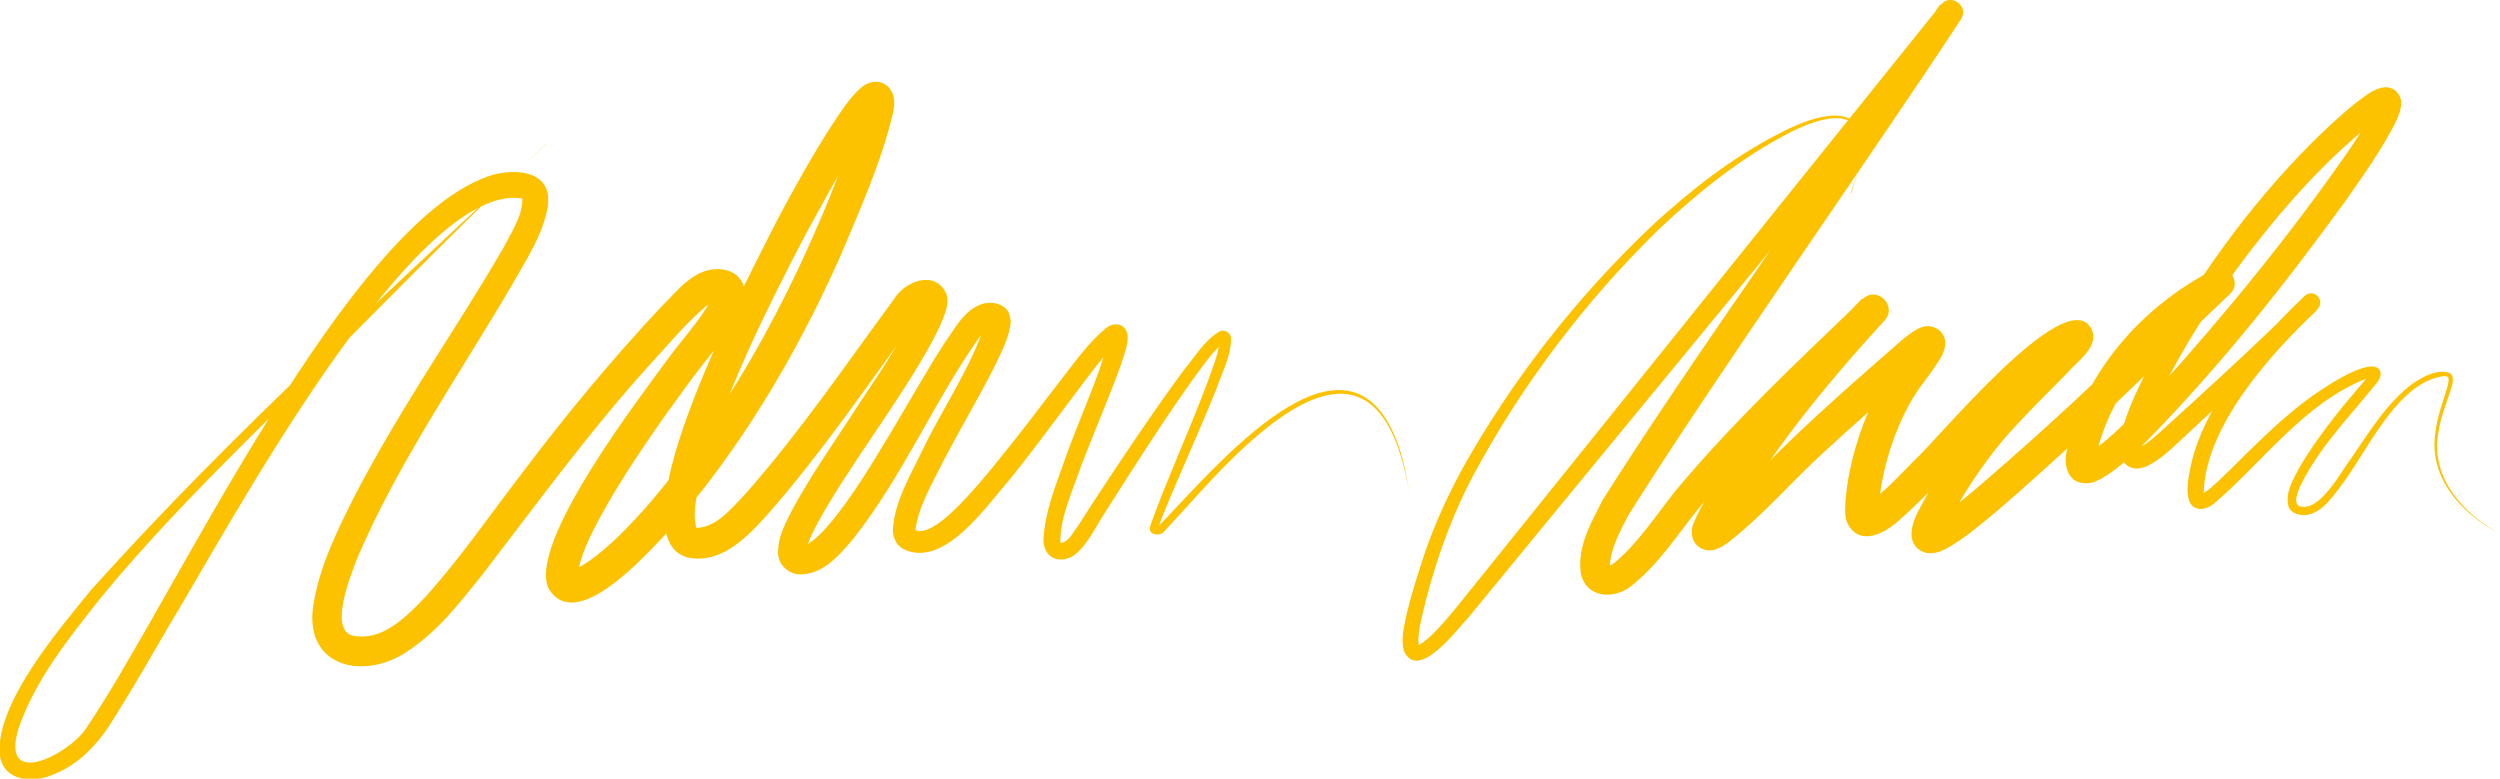
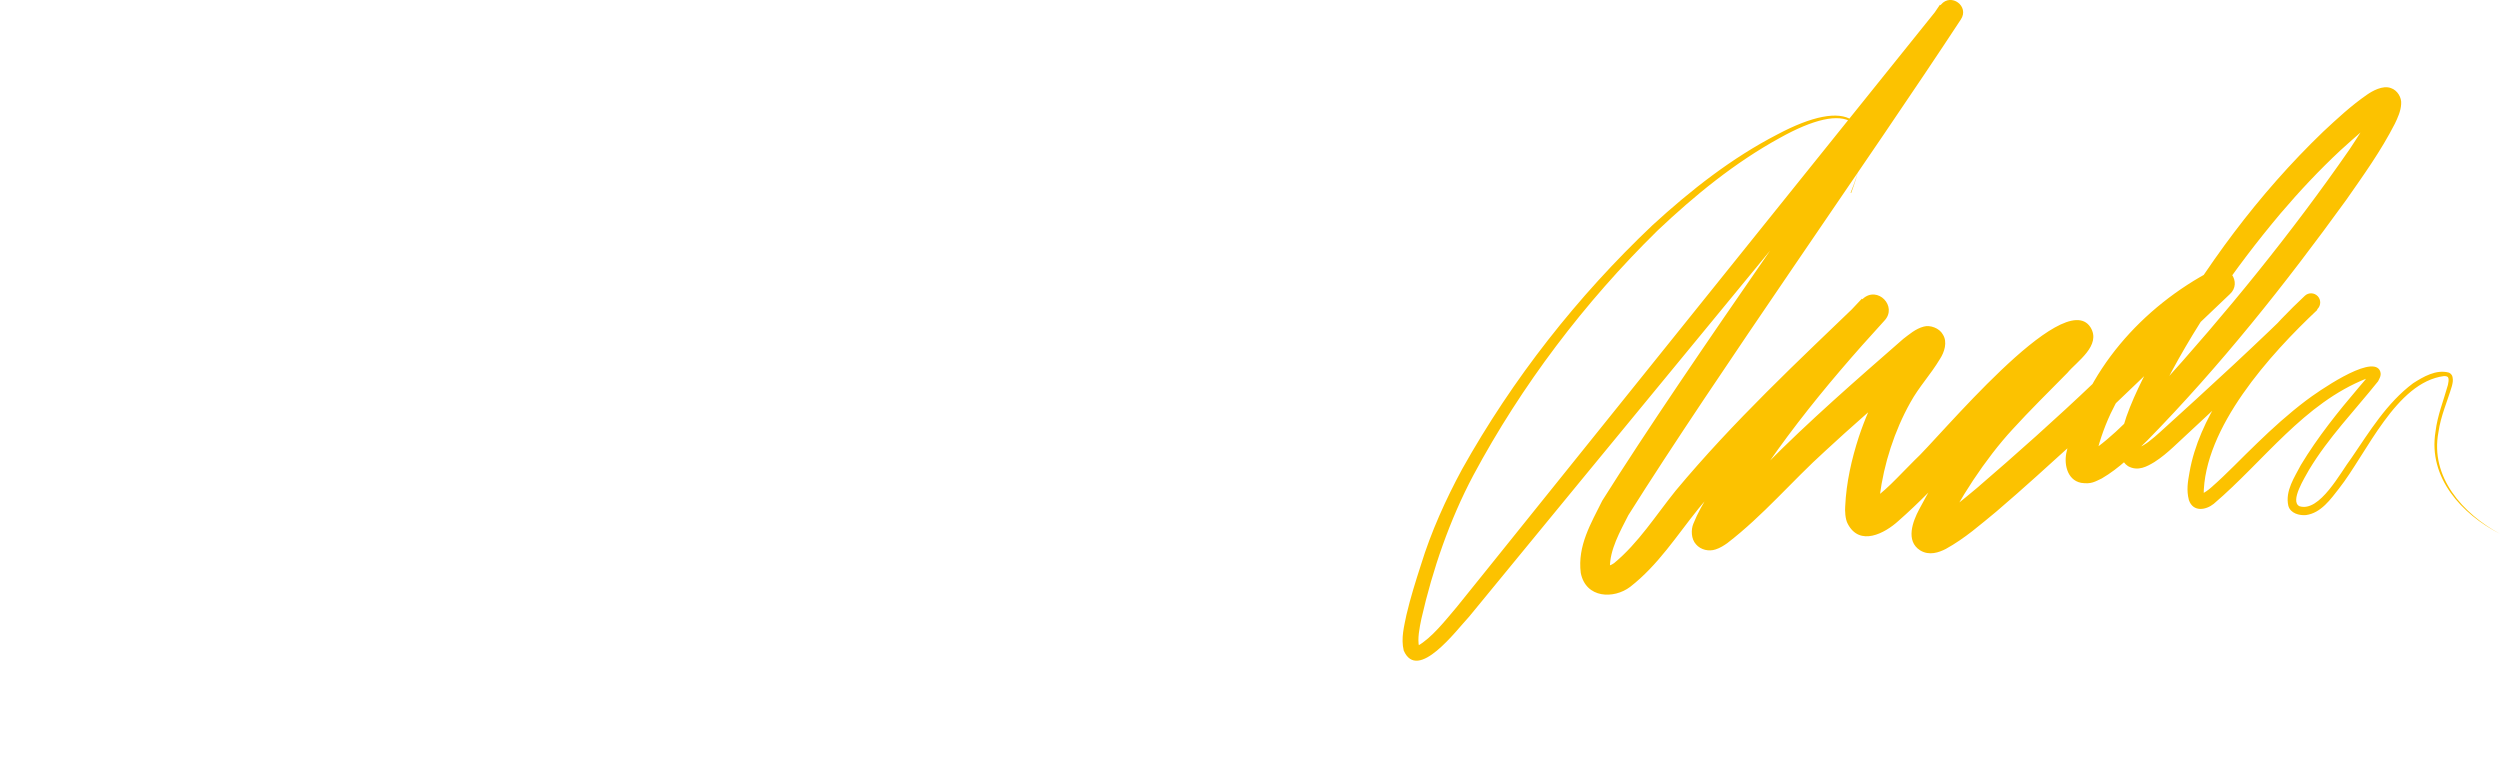
<svg xmlns="http://www.w3.org/2000/svg" id="_レイヤー_2" data-name="レイヤー 2" viewBox="0 0 211.67 65.93">
  <defs>
    <style>
      .cls-1 {
        fill: #fcc200;
      }
    </style>
  </defs>
  <g id="_レイヤー_1-2" data-name="レイヤー 1">
    <g>
-       <path class="cls-1" d="M46.29,12.12c-7.6,7.14-18.01,17.89-25.53,25.31-4.24,4.23-8.4,8.53-12.19,13.14-2.72,3.43-5.6,6.99-7.01,11.14-1.56,5.15,4.22,2.19,5.71-.01C14.69,50.83,29.59,18.25,41.87,14.76c2.27-.53,4.96-.1,4.5,2.81-.44,2.39-1.82,4.41-2.97,6.47-4.5,7.7-9.68,15.08-13.18,23.29-.56,1.5-2.3,5.77-.47,6.46,2.58,.61,4.67-1.57,6.37-3.36,2.96-3.31,5.48-7,8.21-10.54,3.63-4.82,7.49-9.46,11.62-13.88,1.41-1.36,2.87-3.45,5.14-3.21,1.55,.17,2.27,1.44,1.85,2.8-.68,2.01-2.08,3.51-3.33,5.13-1.14,1.44-2.21,2.95-3.29,4.45-1.72,2.42-3.37,4.89-4.84,7.42-1,1.8-2.12,3.73-2.51,5.67-.06,.26,.01,.49-.04,.35-.06-.15-.3-.35-.47-.36-.01,0-.02-.01-.03-.01-.04,0,0,0,.01,0,.42-.09,1.01-.45,1.43-.74,1.73-1.23,3.23-2.78,4.67-4.38,7.74-8.86,13.29-19.63,17.34-30.66,.42-1.24,.94-2.52,1.11-3.8,0-.02,0,.04,0,.06,.1,.63,.92,1.08,1.51,.85,.2-.08,.15-.08,.15-.07-2.61,3.01-4.41,6.72-6.38,10.22-3.42,6.55-6.75,13.23-8.82,20.3-.37,1.45-.89,3.39-.48,4.67,1.77-.07,3.04-1.75,4.2-2.95,4.53-5.13,8.46-10.9,12.53-16.43,.86-1.46,3.45-2.54,4.4-.49,.22,.6,.09,1.05,.02,1.34-.29,1-.77,1.95-1.23,2.82-2.92,5.29-6.71,10-9.61,15.19-.4,.78-.93,1.72-.99,2.48,0,.02-.01-.14-.18-.29-.17-.14-.26-.12-.22-.12,.76-.08,1.95-1.4,2.55-2.13,1.8-2.21,3.35-4.78,4.88-7.32,1.54-2.56,2.99-5.17,4.64-7.74,.86-1.19,1.67-2.83,3.19-3.32,.77-.26,1.96-.05,2.29,.83,.21,.59,.11,.86,.08,1.13-.26,1.28-.83,2.31-1.36,3.42-1.39,2.72-2.91,5.29-4.29,7.92-.89,1.82-2.12,3.85-2.35,5.78,0,.21,.04,.14-.07,.04,0-.01-.06-.04-.04-.02,.21,.1,.4,.15,.65,.12,1.12-.2,2.28-1.33,3.14-2.18,1.02-1.03,1.98-2.16,2.92-3.3,1.88-2.3,3.69-4.68,5.51-7.06,1.25-1.58,2.42-3.32,4.01-4.64,.42-.34,1.15-.52,1.6,.03,.2,.27,.24,.53,.24,.76-.03,.9-.36,1.62-.62,2.44-1.04,2.87-2.24,5.59-3.3,8.38-.71,2.09-1.87,4.53-1.77,6.6,0-.01-.02-.03-.04-.03-.11-.03,.1,.02,.15,0,.63-.15,.97-.91,1.47-1.58l1.21-1.89c2.4-3.65,5.06-7.65,7.65-11.15,.94-1.13,1.73-2.5,3.02-3.28,.11-.03,.18-.07,.36-.06,.3,0,.59,.32,.62,.59,.02,1.55-.78,2.98-1.27,4.41-1.39,3.47-2.98,6.9-4.39,10.35-.19,.47-.38,.95-.54,1.43-.04,.05,0,.13-.03-.1-.08-.13-.1-.09-.08-.1,.02,.02,.16,0,.14,0,4.62-4.73,16.18-18.93,20.39-6.73,.48,1.43,.72,2.91,.95,4.39-2.33-15.18-11.12-7.93-17.91-.44-.51,.59-1.78,1.93-2.27,2.49l-.38,.41-.19,.21c-.1,.1-.11,.15-.29,.26-.27,.11-.43,.1-.68,.03-.08-.04-.19-.05-.3-.27-.07-.32,.03-.34,.01-.37l.04-.14,.09-.27c1.41-3.85,3.16-7.66,4.6-11.48,.44-1.27,1.05-2.57,1.15-3.9,0-.01,0,.03,.04,.07,.06,.09,.16,.13,.25,.14,.08,0,.06,0,.08,0-.02,.01-.03,.02-.05,.03-.99,.82-1.71,1.94-2.49,2.97-2.5,3.49-5.09,7.56-7.41,11.21-.84,1.22-1.56,2.96-2.8,3.86-1.29,.78-2.61,.09-2.54-1.45,.15-2.4,1.06-4.53,1.82-6.73,1.19-3.35,2.71-6.53,3.65-9.9,.03-.15,.06-.32,.05-.38,0-.03,0-.02,0,.01,0-.02,.03,.14,.11,.21,.18,.24,.49,.29,.67,.22-1.41,1.21-2.51,2.88-3.68,4.39-1.79,2.4-3.58,4.81-5.47,7.17-1.92,2.16-5.41,7.38-8.81,5.99-.16-.08-.3-.14-.46-.27-.45-.34-.65-1.04-.63-1.48,.16-2.46,1.5-4.59,2.5-6.71,1.72-3.58,4.15-7.06,5.32-10.76,.03-.09-.02-.21,.05,.02,.03,.13,.28,.35,.37,.37-.37,.05-.6,.43-.86,.72-3.9,5.49-6.49,11.77-10.73,17.14-1.12,1.33-2.55,3.04-4.5,3.02-.89,.02-1.85-.76-1.87-1.78-.02-1.54,.67-2.59,1.26-3.81,1.5-2.73,3.2-5.19,4.85-7.7,2.05-3.24,4.43-6.29,5.73-9.83,.02-.07-.03,0,.05,.23,.04,.13,.14,.25,.25,.33,.08,.06,.17,.1,.25,.11,.11,.01,.08,0,.05,.02-.36,.11-.71,.74-.97,1.07-3.99,5.49-7.79,11.07-12.29,16.21-1.74,1.93-3.94,4.32-6.86,3.72-6.65-1.9,5.64-24.6,7.68-28.71,1.42-2.67,2.89-5.3,4.55-7.89,.76-1.12,1.45-2.28,2.52-3.22,.15-.11,.26-.22,.64-.36,.16-.05,.46-.16,.9-.06,.44,.07,.87,.5,.97,.72,.34,.58,.27,1.23,.18,1.76-1.01,4.33-2.86,8.37-4.57,12.44-3.74,8.34-8.42,16.22-14.5,23.12-1.81,1.91-7.85,8.79-10.14,4.78-1.71-3.91,7.85-16.26,10.39-19.76,.86-1.14,1.91-2.33,2.69-3.5,.39-.56,.76-1.2,.88-1.59,.03-.08,.01-.13,.02-.02,.02,.19,.22,.49,.45,.55l-.06-.02c-.3-.09-.36,.03-.73,.25-1.94,1.56-3.56,3.59-5.27,5.43-5.01,5.55-9.37,11.57-13.94,17.51-1.98,2.45-3.83,4.92-6.61,6.68-3.73,2.32-8.63,1.03-7.69-4.27,.55-3.19,1.92-5.93,3.31-8.74,2.76-5.38,6.03-10.44,9.24-15.53,1.14-1.83,2.4-3.85,3.48-5.73,.66-1.27,1.71-2.86,1.63-4.24-9.24-1.51-25.16,28.4-29.91,36.18-1.51,2.59-2.99,5.19-4.61,7.75-1.21,2.04-2.88,3.94-5.15,4.83-1.61,.74-4.26,.7-4.57-1.66-.37-4.38,5.08-10.67,7.74-13.96,12.03-13.4,25.45-25.43,38.54-37.77" />
      <path class="cls-1" d="M156.73,16.35c2.49-6.61-.35-7.85-6.04-4.67-3.81,2.09-7.2,4.86-10.35,7.84-6.19,6.08-11.51,13.1-15.6,20.73-2.01,3.79-3.44,7.96-4.39,12.12-.17,.81-.35,1.73-.2,2.38,0,0-.02-.01-.04-.04-.02-.02-.06-.02-.07-.03,1.17-.66,2.34-2.15,3.32-3.31,0,0,2.73-3.39,2.73-3.39,3.43-4.26,12.84-15.97,16.4-20.4L164.34,.39c.85-1.02,2.43,.14,1.68,1.26-7.61,11.6-20.8,30.28-28.15,41.97-.7,1.37-1.59,2.95-1.56,4.45,.02,.07,.03,.04-.05-.04-.08-.08-.2-.1-.18-.1,.03,.01,.34-.07,.58-.25,2.06-1.7,3.52-4.03,5.21-6.13,4.91-5.89,10.36-10.97,15.85-16.25,1.25-1.14,2.98,.65,1.82,1.86-5.02,5.48-9.99,11.54-13.58,18.08-.01,.03-.01,.07,0-.06,0-.01,0-.11,0-.16,0-.02-.01-.11-.03-.16-.13-.6-.88-1.07-1.48-.85,1.79-1.24,3.41-3.03,5-4.6,3.73-3.78,7.73-7.25,11.7-10.72,.47-.35,1.03-.86,1.74-1.04,.53-.15,1.31,.13,1.6,.66,.43,.66,.12,1.53-.23,2.07-.82,1.37-1.77,2.35-2.51,3.69-1.35,2.41-2.25,5.2-2.6,7.95-.05,.39-.09,.96-.09,1.31,0-.04-.02-.09-.05-.14-.15-.35-.64-.62-1.01-.53,1.51-.89,2.76-2.37,4.09-3.68,1.99-1.79,12.61-14.79,14.9-11.28,.97,1.55-1.16,2.91-1.95,3.87-1.51,1.53-3.23,3.23-4.65,4.79-2.29,2.48-4.61,6.04-5.89,8.81-.01-.38-.38-.8-.75-.89-.33-.07-.35-.03-.39-.03-.02,0,.1-.03,.22-.09,1.32-.73,2.53-1.79,3.79-2.83,3.36-2.89,6.73-5.89,9.96-8.97,2.09-1.98,7.6-7.21,9.75-9.25l1.41,2.06c-4.11,2.13-7.8,5.63-9.79,9.85-.59,1.27-1.06,2.64-1.32,4.01-.01,.08,0,.14-.01,.04-.01-.04-.05-.16-.16-.28-.11-.14-.32-.24-.44-.26-.26-.04-.25,0-.21-.02,.04-.01,.14-.06,.23-.11,2.2-1.41,4.05-3.54,5.88-5.45,5.81-6.42,11.35-13.21,16.28-20.33,.8-1.24,1.67-2.46,2.18-3.77,.04-.07,.01-.19,.04,.04,.05,.42,.55,.77,.95,.69-1.41,.75-2.71,2.05-3.95,3.14-1.79,1.67-3.48,3.47-5.08,5.35-3.96,4.71-7.51,9.84-10.24,15.36-.66,1.51-1.54,3.11-1.57,4.73,0,.02,0-.06-.15-.16-.16-.08-.2-.06-.17-.06,.64-.21,1.34-.83,1.9-1.33,4.15-3.76,8.32-7.58,12.28-11.5l1.07,1.12c-3.99,3.75-9.64,9.99-9.63,15.73,0,.03,.01,0-.08-.07-.11-.06-.18-.04-.15-.04,.21-.07,.66-.38,.87-.58,1.31-1.14,2.57-2.49,3.88-3.74,1.31-1.27,2.67-2.5,4.15-3.62,.94-.71,5.42-3.85,6.22-2.59,.23,.4,0,.7-.12,.96-1.99,2.49-4.21,4.77-5.85,7.5-.34,.63-1.65,2.66-.81,3.08,1.72,.54,3.48-2.88,4.4-4.08,1.53-2.24,3-4.67,5.22-6.33,.86-.55,1.96-1.2,3.04-.9,.14,.06,.28,.22,.3,.37,.07,.3,0,.54-.05,.76-.39,1.31-.95,2.55-1.14,3.9-.73,3.81,2.07,6.91,5.21,8.62-3.24-1.67-6.1-4.75-5.46-8.66,.16-1.36,.69-2.65,1.05-3.95,.05-.21,.08-.43,.04-.58-.03-.13-.16-.17-.37-.17-4.06,.52-6.55,6.55-8.89,9.52-.69,.88-1.52,2.08-2.8,2.25-.55,.05-1.31-.14-1.49-.78-.29-1.27,.54-2.45,1.06-3.46,1.43-2.37,3.14-4.5,4.92-6.59,.34-.4,.69-.76,.87-1.16,0,0-.02,.04,.04,.18,.07,.12,.19,.14,.18,.14,.02,0-.07,0-.15,.02-.09,.02-.18,.05-.28,.08-5.33,2.1-8.7,6.99-12.96,10.62-.66,.53-1.74,.72-2.1-.32-.22-.84-.09-1.56,.05-2.34,.4-2.33,1.45-4.52,2.66-6.49,1.99-3.15,4.39-5.92,7.11-8.47,.31-.29,.8-.27,1.09,.04,.29,.31,.27,.79-.02,1.08-3.98,4.03-8.09,7.87-12.22,11.7-.48,.44-.98,.87-1.59,1.26-.6,.36-1.38,.82-2.23,.35-2.29-1.49,1.79-8.38,2.74-10.25,3.74-6.62,8.29-12.79,13.78-18.07,1.18-1.1,2.37-2.21,3.72-3.14,.42-.29,1.32-.82,2.02-.55,.54,.18,.92,.8,.86,1.36-.03,.6-.31,1.19-.53,1.65-1.2,2.34-2.65,4.35-4.13,6.47-5.17,7.14-10.66,14.05-16.84,20.36-1.17,1.13-2.37,2.35-3.85,3.21-.58,.27-.88,.5-1.75,.37-1.24-.25-1.47-1.72-1.21-2.69,1.46-6.73,6.38-12.22,12.4-15.35,1.29-.64,2.48,1.09,1.41,2.06-3.81,3.59-9.23,8.92-13.03,12.4-2.21,2-4.42,4.03-6.73,6-1.33,1.09-2.68,2.29-4.3,3.18-.57,.29-1.39,.59-2.16,.12-1.27-.8-.62-2.48-.09-3.47,1.62-3.07,3.54-6.03,5.88-8.61,1.95-2.21,4.33-4.36,6.24-6.54-.37,.68,.17,1.65,.93,1.76,.14,.03,.39,.02,.43,0-2.19,1.02-3.97,2.92-5.74,4.64-3.2,3.18-6.04,6.69-9.49,9.72-1.17,1.07-3.28,2.18-4.29,.26-.23-.41-.25-1.15-.22-1.5,.09-2,.54-3.98,1.15-5.86,.5-1.5,1.12-2.96,1.92-4.36,.72-1.35,1.9-2.6,2.63-3.87,.03-.04,.03-.08,0,.05-.01,.06-.02,.12-.02,.19-.06,.8,.8,1.49,1.54,1.31,.1-.01,.2-.07,.13-.03-.77,.49-1.63,1.28-2.36,1.93-2.24,2-4.53,3.96-6.68,5.96-2.84,2.57-5.23,5.45-8.3,7.81-.24,.17-.62,.42-.99,.53-.56,.19-1.25,.04-1.65-.43-.43-.46-.43-1.26-.23-1.74,.72-1.81,1.91-3.35,2.9-4.89,3.43-5.01,7.15-9.74,11.37-14.17l1.82,1.86c-2.72,2.55-5.42,5.16-8.07,7.79-2.62,2.64-5.28,5.32-7.58,8.12-1.83,2.27-3.42,4.79-5.79,6.63-1.37,1.04-3.75,.99-4.18-1.18-.29-2.31,.87-4.2,1.82-6.12,7.42-11.8,20.77-30.4,28.59-41.99l1.68,1.26c-11.5,14.07-30.2,36.71-41.55,50.56-1.08,1.15-4.35,5.56-5.53,2.86-.25-1.04,.04-2.08,.23-3.02,.34-1.45,.78-2.85,1.23-4.24,.85-2.77,2.1-5.54,3.48-8.09,4.29-7.67,9.75-14.62,16.12-20.66,3.23-2.96,6.7-5.69,10.6-7.7,5.8-3.08,8.92-1.78,6.18,4.94" />
    </g>
  </g>
</svg>